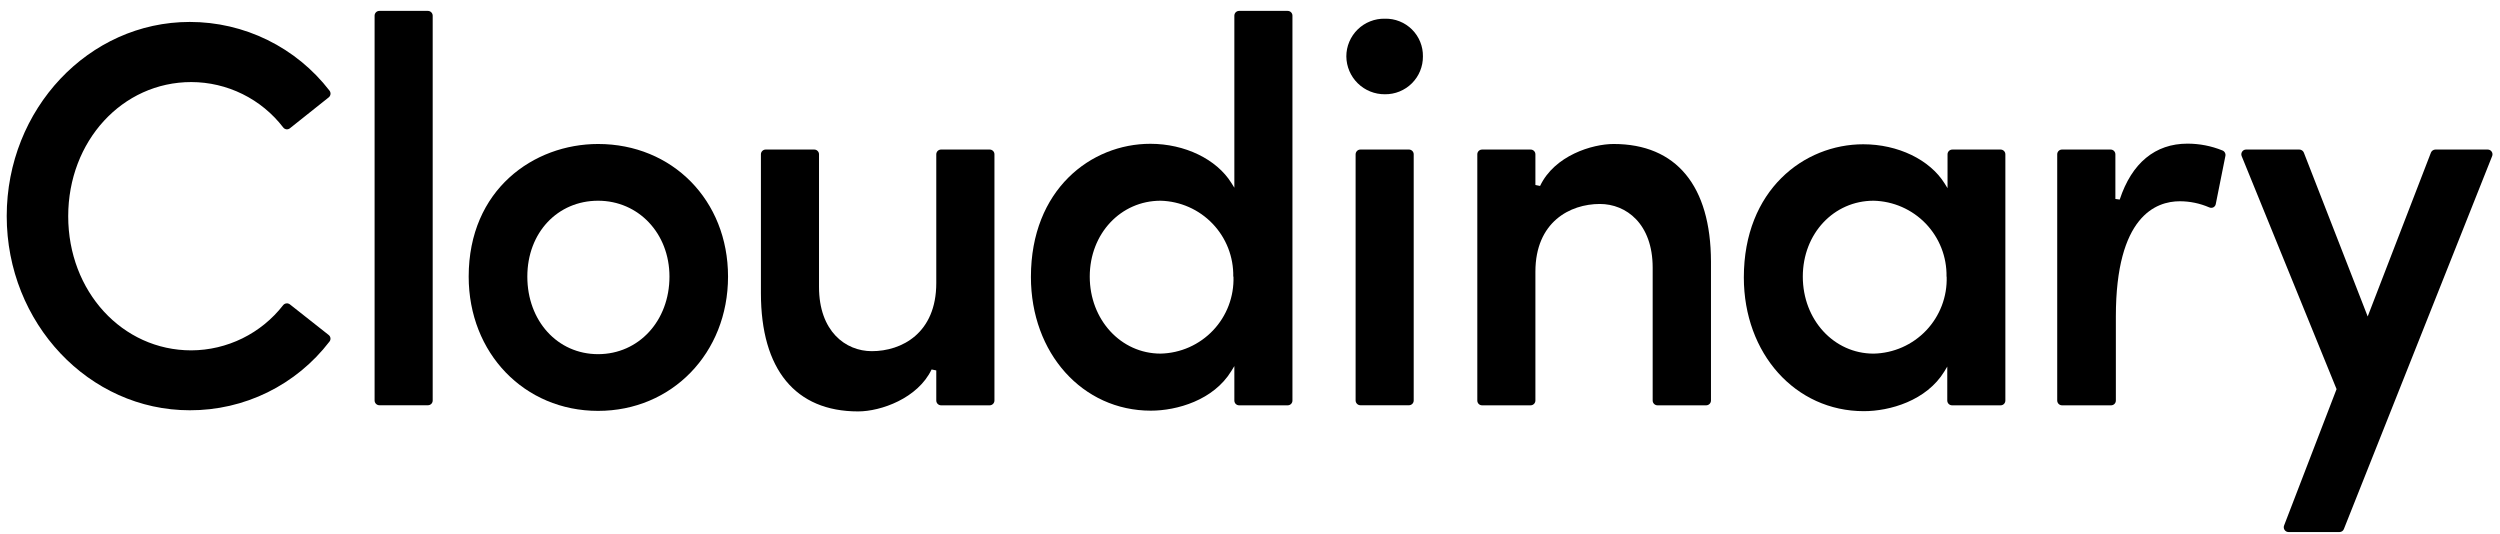
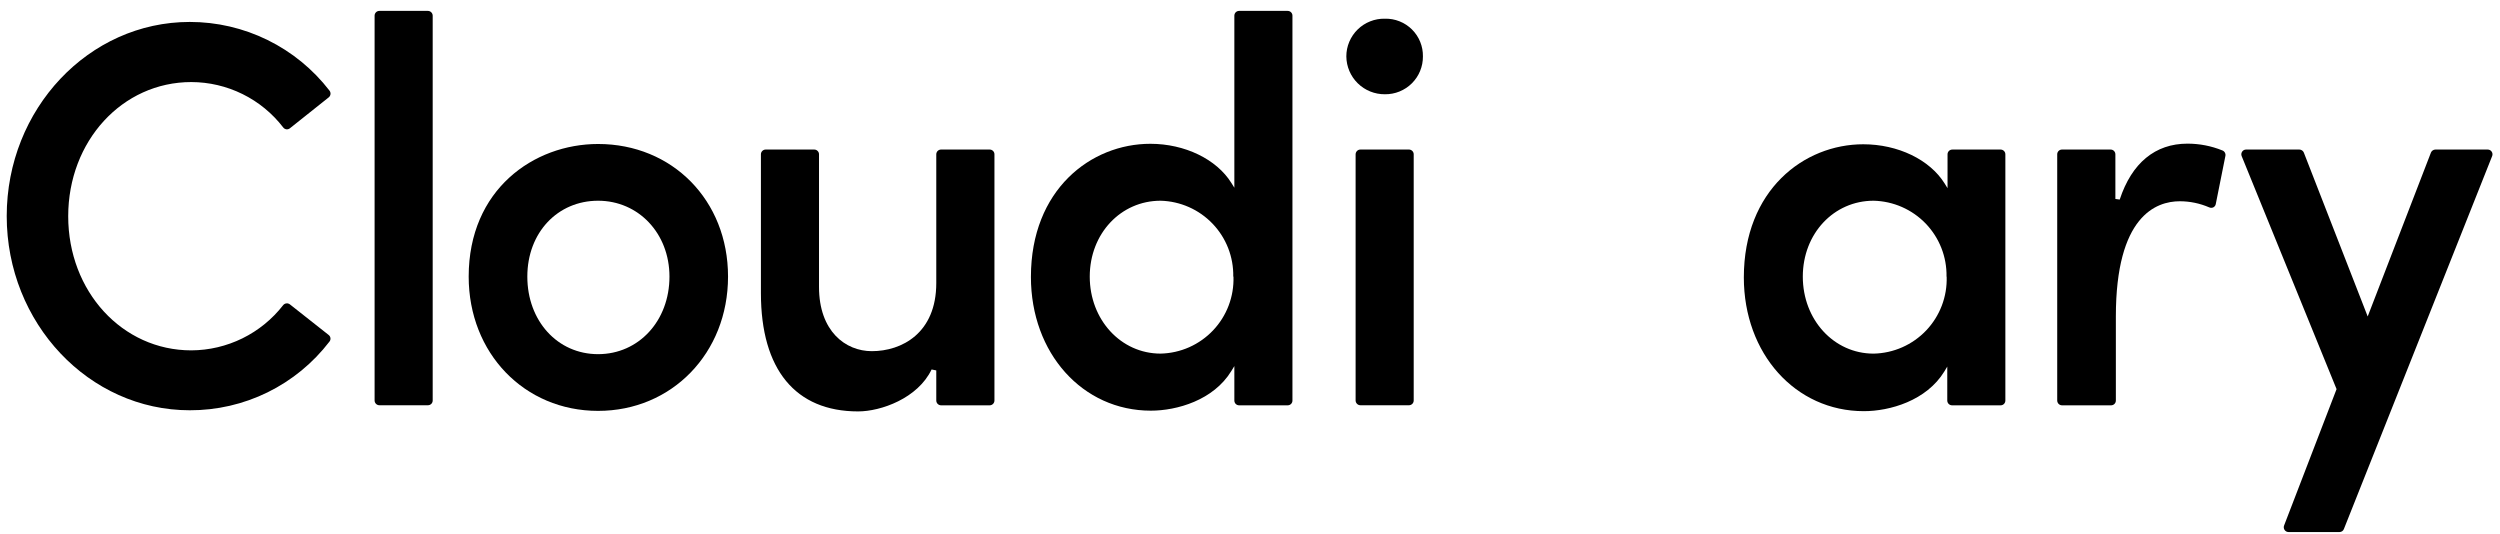
<svg xmlns="http://www.w3.org/2000/svg" width="131" height="28" viewBox="0 0 131 28" fill="black">
  <path d="M10.024 4.3C10.956 4.302 11.874 4.517 12.71 4.93C13.545 5.342 14.274 5.941 14.841 6.679C14.861 6.706 14.887 6.728 14.916 6.745C14.945 6.761 14.977 6.772 15.01 6.776C15.044 6.779 15.077 6.776 15.109 6.766C15.141 6.756 15.171 6.74 15.196 6.718L17.225 5.102C17.25 5.082 17.272 5.056 17.288 5.027C17.304 4.998 17.314 4.966 17.318 4.933C17.322 4.9 17.319 4.867 17.309 4.835C17.3 4.803 17.285 4.773 17.264 4.747C16.4 3.627 15.291 2.72 14.022 2.097C12.753 1.473 11.357 1.149 9.943 1.15C4.647 1.15 0.352 5.713 0.352 11.324C0.352 16.935 4.661 21.498 9.943 21.498C11.357 21.503 12.753 21.181 14.022 20.558C15.291 19.934 16.4 19.026 17.26 17.904C17.282 17.879 17.298 17.849 17.307 17.817C17.317 17.785 17.32 17.751 17.316 17.718C17.312 17.684 17.301 17.652 17.284 17.623C17.267 17.594 17.244 17.569 17.218 17.549L15.193 15.951C15.167 15.931 15.137 15.915 15.105 15.906C15.073 15.896 15.04 15.893 15.007 15.897C14.974 15.901 14.942 15.911 14.913 15.927C14.884 15.943 14.858 15.964 14.838 15.99C14.267 16.724 13.538 17.319 12.704 17.729C11.87 18.139 10.954 18.355 10.024 18.359C6.405 18.359 3.574 15.27 3.574 11.331C3.574 7.393 6.405 4.3 10.024 4.3Z" fill="black" />
  <path d="M19.878 0.571H22.421C22.488 0.571 22.552 0.597 22.599 0.645C22.646 0.692 22.673 0.756 22.673 0.823V20.987C22.673 21.053 22.647 21.116 22.6 21.163C22.554 21.209 22.49 21.235 22.424 21.235H19.881C19.814 21.235 19.75 21.209 19.703 21.162C19.655 21.114 19.629 21.05 19.629 20.983V0.823C19.628 0.79 19.634 0.757 19.647 0.727C19.659 0.696 19.677 0.668 19.701 0.645C19.724 0.621 19.751 0.603 19.782 0.59C19.812 0.577 19.845 0.571 19.878 0.571Z" fill="black" />
  <path d="M31.34 7.545C27.969 7.545 24.559 9.932 24.559 14.495C24.559 18.505 27.475 21.53 31.34 21.53C35.205 21.53 38.149 18.505 38.149 14.495C38.149 10.486 35.222 7.545 31.34 7.545ZM35.08 14.495C35.08 16.811 33.471 18.558 31.34 18.558C29.209 18.558 27.632 16.811 27.632 14.495C27.632 12.18 29.227 10.518 31.34 10.518C33.453 10.518 35.08 12.226 35.08 14.495Z" fill="black" />
  <path d="M51.857 7.836H49.313C49.281 7.836 49.248 7.842 49.217 7.854C49.187 7.867 49.159 7.885 49.135 7.908C49.112 7.931 49.093 7.959 49.081 7.989C49.068 8.019 49.061 8.052 49.061 8.085V14.832C49.061 17.467 47.243 18.401 45.683 18.401C44.305 18.401 42.916 17.361 42.916 15.035V8.085C42.916 8.052 42.91 8.019 42.897 7.989C42.884 7.959 42.866 7.931 42.842 7.908C42.819 7.885 42.791 7.867 42.76 7.854C42.73 7.842 42.697 7.836 42.664 7.836H40.121C40.055 7.836 39.992 7.863 39.945 7.909C39.898 7.956 39.872 8.019 39.872 8.085V15.365C39.872 19.36 41.68 21.558 44.966 21.558C46.159 21.558 48.092 20.873 48.816 19.36L49.061 19.41V20.987C49.061 21.053 49.088 21.118 49.135 21.165C49.182 21.212 49.247 21.239 49.313 21.239H51.857C51.924 21.239 51.988 21.212 52.035 21.165C52.082 21.118 52.109 21.053 52.109 20.987V8.085C52.109 8.052 52.102 8.019 52.09 7.989C52.077 7.959 52.058 7.931 52.035 7.908C52.011 7.885 51.983 7.867 51.953 7.854C51.922 7.842 51.89 7.836 51.857 7.836Z" fill="black" />
  <path d="M67.475 0.571H64.929C64.896 0.571 64.863 0.577 64.833 0.59C64.802 0.603 64.775 0.621 64.751 0.645C64.728 0.668 64.71 0.696 64.698 0.727C64.686 0.757 64.68 0.79 64.68 0.823V9.836L64.524 9.587C63.749 8.341 62.083 7.535 60.279 7.535C57.167 7.535 54.02 9.932 54.02 14.513C54.02 18.508 56.723 21.519 60.304 21.519C61.668 21.519 63.59 20.973 64.524 19.438L64.68 19.183V20.987C64.68 21.02 64.686 21.052 64.698 21.083C64.71 21.113 64.728 21.141 64.751 21.165C64.775 21.188 64.802 21.207 64.833 21.22C64.863 21.232 64.896 21.239 64.929 21.239H67.475C67.508 21.239 67.541 21.232 67.571 21.22C67.602 21.207 67.629 21.188 67.653 21.165C67.676 21.141 67.694 21.113 67.706 21.083C67.719 21.052 67.725 21.02 67.724 20.987V0.823C67.725 0.79 67.719 0.757 67.706 0.727C67.694 0.696 67.676 0.668 67.653 0.645C67.629 0.621 67.602 0.603 67.571 0.59C67.541 0.577 67.508 0.571 67.475 0.571ZM64.634 14.495C64.651 15.011 64.565 15.526 64.382 16.009C64.199 16.492 63.922 16.934 63.567 17.309C63.212 17.684 62.785 17.985 62.313 18.195C61.841 18.404 61.332 18.518 60.815 18.529C58.734 18.529 57.103 16.754 57.103 14.495C57.103 12.236 58.734 10.518 60.815 10.518C61.847 10.544 62.826 10.977 63.539 11.722C64.253 12.467 64.642 13.464 64.623 14.495H64.634Z" fill="black" />
  <path d="M71.286 7.836H73.83C73.896 7.836 73.959 7.863 74.005 7.909C74.052 7.956 74.078 8.019 74.078 8.085V20.987C74.078 21.052 74.052 21.116 74.005 21.162C73.959 21.209 73.896 21.235 73.83 21.235H71.286C71.219 21.235 71.155 21.209 71.108 21.161C71.061 21.114 71.034 21.05 71.034 20.983V8.085C71.035 8.019 71.062 7.956 71.109 7.909C71.156 7.862 71.22 7.836 71.286 7.836Z" fill="black" />
  <path d="M72.569 0.98C72.305 0.974 72.043 1.021 71.799 1.118C71.553 1.215 71.33 1.359 71.142 1.544C70.954 1.728 70.804 1.948 70.702 2.191C70.6 2.433 70.547 2.694 70.548 2.958C70.553 3.488 70.769 3.995 71.148 4.366C71.527 4.738 72.038 4.944 72.569 4.939C72.83 4.942 73.09 4.894 73.333 4.795C73.575 4.697 73.796 4.551 73.981 4.367C74.167 4.182 74.314 3.963 74.413 3.721C74.513 3.479 74.563 3.219 74.561 2.958C74.566 2.695 74.517 2.435 74.418 2.192C74.32 1.949 74.173 1.729 73.987 1.544C73.8 1.359 73.579 1.214 73.335 1.117C73.092 1.02 72.831 0.973 72.569 0.98Z" fill="black" />
-   <path d="M84.554 7.545C83.439 7.545 81.457 8.146 80.7 9.744L80.455 9.694V8.085C80.455 8.052 80.448 8.02 80.436 7.989C80.423 7.959 80.404 7.931 80.381 7.908C80.357 7.885 80.329 7.867 80.299 7.854C80.268 7.842 80.236 7.836 80.203 7.837H77.659C77.593 7.837 77.53 7.863 77.484 7.909C77.437 7.956 77.411 8.019 77.411 8.085V20.987C77.41 21.02 77.416 21.052 77.429 21.083C77.441 21.113 77.459 21.141 77.482 21.165C77.505 21.188 77.533 21.207 77.563 21.22C77.594 21.232 77.626 21.239 77.659 21.239H80.203C80.269 21.239 80.334 21.212 80.381 21.165C80.428 21.118 80.455 21.054 80.455 20.987V14.239C80.455 11.626 82.273 10.688 83.833 10.688C85.211 10.688 86.6 11.722 86.6 14.026V20.987C86.6 21.054 86.626 21.118 86.674 21.165C86.721 21.212 86.785 21.239 86.852 21.239H89.402C89.469 21.239 89.534 21.212 89.581 21.165C89.628 21.118 89.655 21.054 89.655 20.987V13.71C89.647 9.737 87.836 7.545 84.554 7.545Z" fill="black" />
  <path d="M104.846 7.837H102.303C102.27 7.837 102.237 7.843 102.207 7.855C102.176 7.867 102.148 7.885 102.125 7.909C102.101 7.932 102.083 7.959 102.07 7.99C102.057 8.02 102.051 8.053 102.051 8.086V9.861L101.898 9.613C101.12 8.366 99.454 7.56 97.636 7.56C94.528 7.56 91.377 9.957 91.377 14.538C91.377 18.533 94.08 21.545 97.664 21.545C99.025 21.545 100.946 20.998 101.884 19.464L102.037 19.208V20.987C102.037 21.054 102.063 21.118 102.111 21.166C102.158 21.213 102.222 21.239 102.289 21.239H104.832C104.865 21.239 104.898 21.233 104.928 21.22C104.959 21.207 104.986 21.189 105.009 21.165C105.032 21.142 105.051 21.114 105.063 21.083C105.075 21.053 105.081 21.02 105.081 20.987V8.086C105.081 8.022 105.057 7.961 105.013 7.915C104.969 7.868 104.91 7.841 104.846 7.837ZM102.005 14.496C102.022 15.013 101.936 15.528 101.752 16.012C101.568 16.495 101.29 16.938 100.934 17.313C100.578 17.688 100.15 17.989 99.677 18.198C99.203 18.407 98.693 18.52 98.176 18.53C96.094 18.53 94.467 16.754 94.467 14.496C94.467 12.237 96.094 10.518 98.176 10.518C99.209 10.541 100.192 10.972 100.909 11.717C101.625 12.463 102.017 13.462 101.998 14.496H102.005Z" fill="black" />
  <path d="M116.451 7.882C115.871 7.647 115.251 7.527 114.625 7.527C112.934 7.527 111.705 8.539 111.073 10.457L110.846 10.425V8.085C110.846 8.052 110.839 8.019 110.826 7.989C110.814 7.959 110.795 7.931 110.772 7.908C110.748 7.885 110.72 7.866 110.69 7.854C110.659 7.842 110.627 7.836 110.594 7.836H108.05C108.017 7.836 107.985 7.842 107.954 7.854C107.923 7.866 107.896 7.885 107.872 7.908C107.849 7.931 107.83 7.959 107.817 7.989C107.805 8.019 107.798 8.052 107.798 8.085V20.986C107.798 21.053 107.825 21.117 107.872 21.165C107.919 21.212 107.983 21.239 108.05 21.239H110.622C110.655 21.239 110.688 21.232 110.718 21.219C110.748 21.207 110.776 21.188 110.799 21.165C110.822 21.141 110.84 21.113 110.853 21.083C110.865 21.052 110.871 21.019 110.871 20.986V16.583C110.871 11.327 112.97 10.546 114.224 10.546C114.753 10.547 115.276 10.656 115.762 10.866C115.796 10.881 115.833 10.89 115.87 10.89C115.908 10.89 115.945 10.881 115.978 10.866C116.011 10.848 116.039 10.824 116.062 10.795C116.084 10.765 116.099 10.731 116.106 10.695L116.611 8.17C116.623 8.111 116.614 8.049 116.584 7.997C116.555 7.944 116.508 7.903 116.451 7.882Z" fill="black" />
  <path d="M130.564 7.947C130.541 7.912 130.51 7.884 130.473 7.865C130.436 7.845 130.395 7.836 130.354 7.836H127.615C127.565 7.837 127.516 7.852 127.474 7.881C127.432 7.909 127.4 7.949 127.381 7.996L124.067 16.583L120.721 7.996C120.702 7.949 120.67 7.909 120.628 7.881C120.586 7.852 120.537 7.837 120.486 7.836H117.694C117.654 7.836 117.613 7.846 117.577 7.865C117.542 7.885 117.511 7.913 117.488 7.947C117.465 7.981 117.451 8.02 117.446 8.061C117.442 8.102 117.448 8.143 117.464 8.181L122.436 20.39L119.691 27.524C119.673 27.563 119.666 27.606 119.67 27.648C119.673 27.69 119.687 27.731 119.71 27.766C119.734 27.802 119.766 27.831 119.803 27.851C119.841 27.87 119.883 27.88 119.925 27.88H122.589C122.639 27.88 122.688 27.864 122.73 27.836C122.771 27.807 122.803 27.767 122.82 27.72L130.585 8.188C130.603 8.149 130.61 8.107 130.606 8.064C130.602 8.022 130.588 7.982 130.564 7.947Z" fill="black" />
</svg>